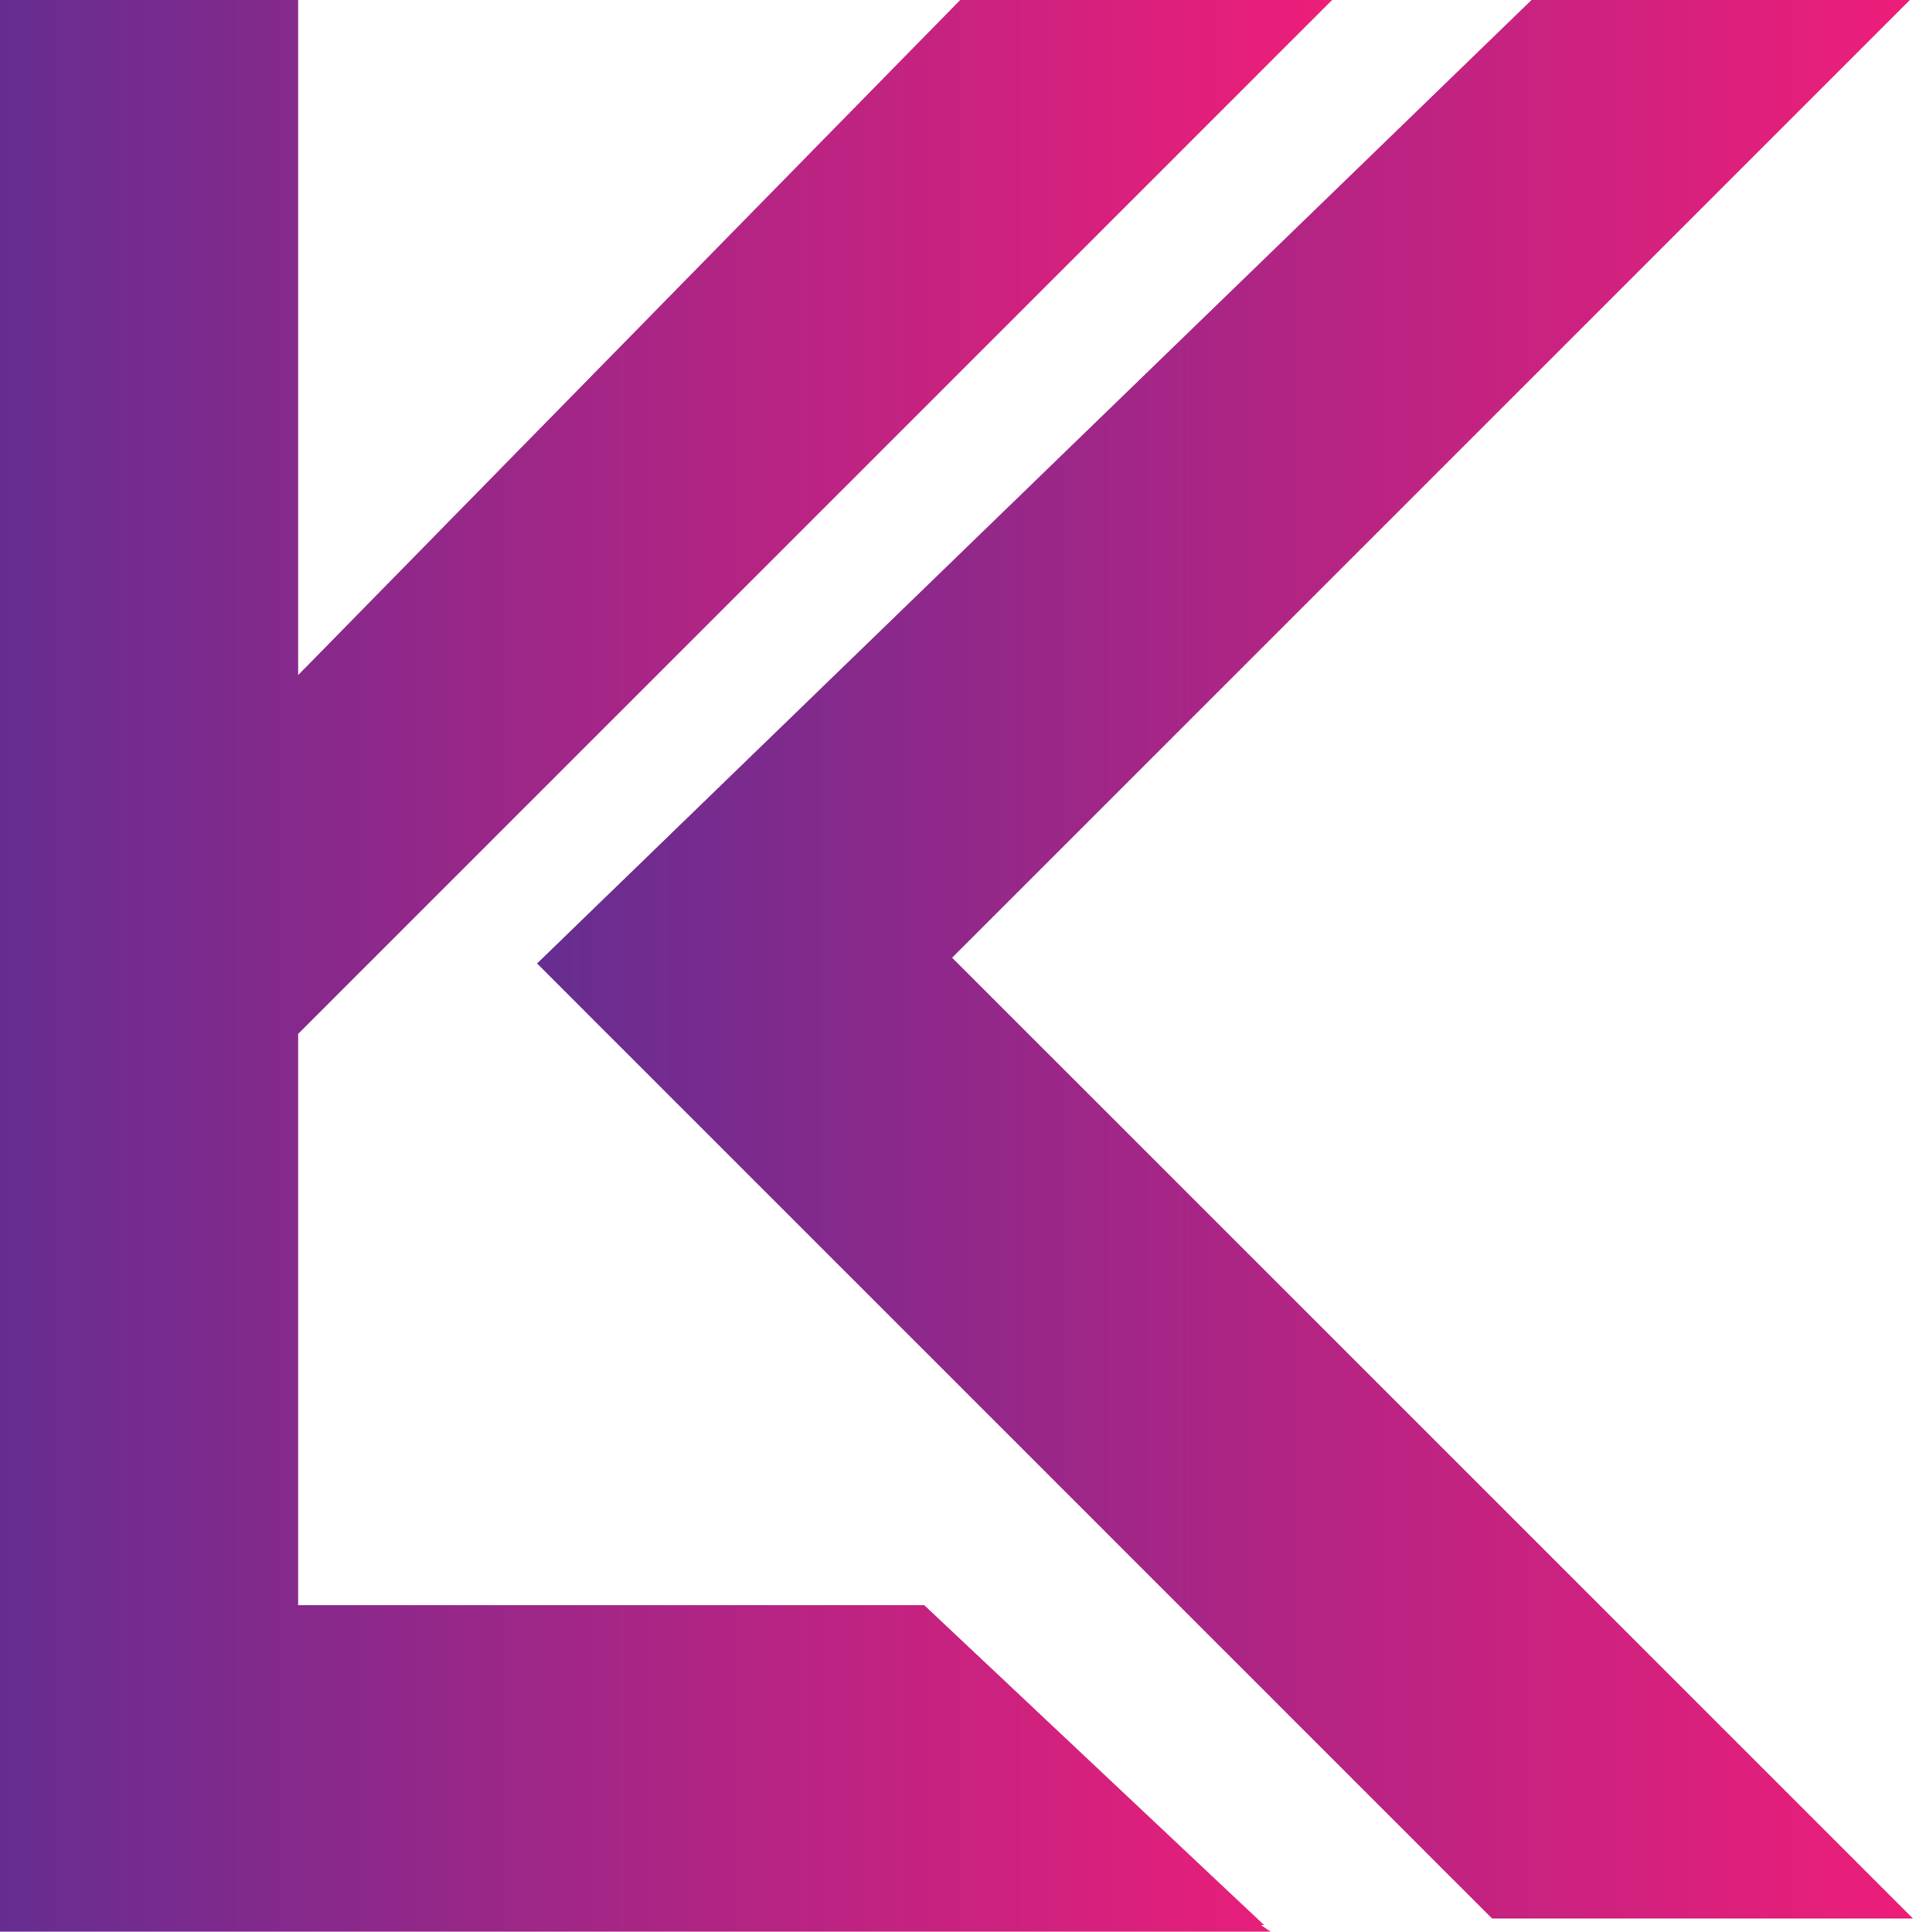
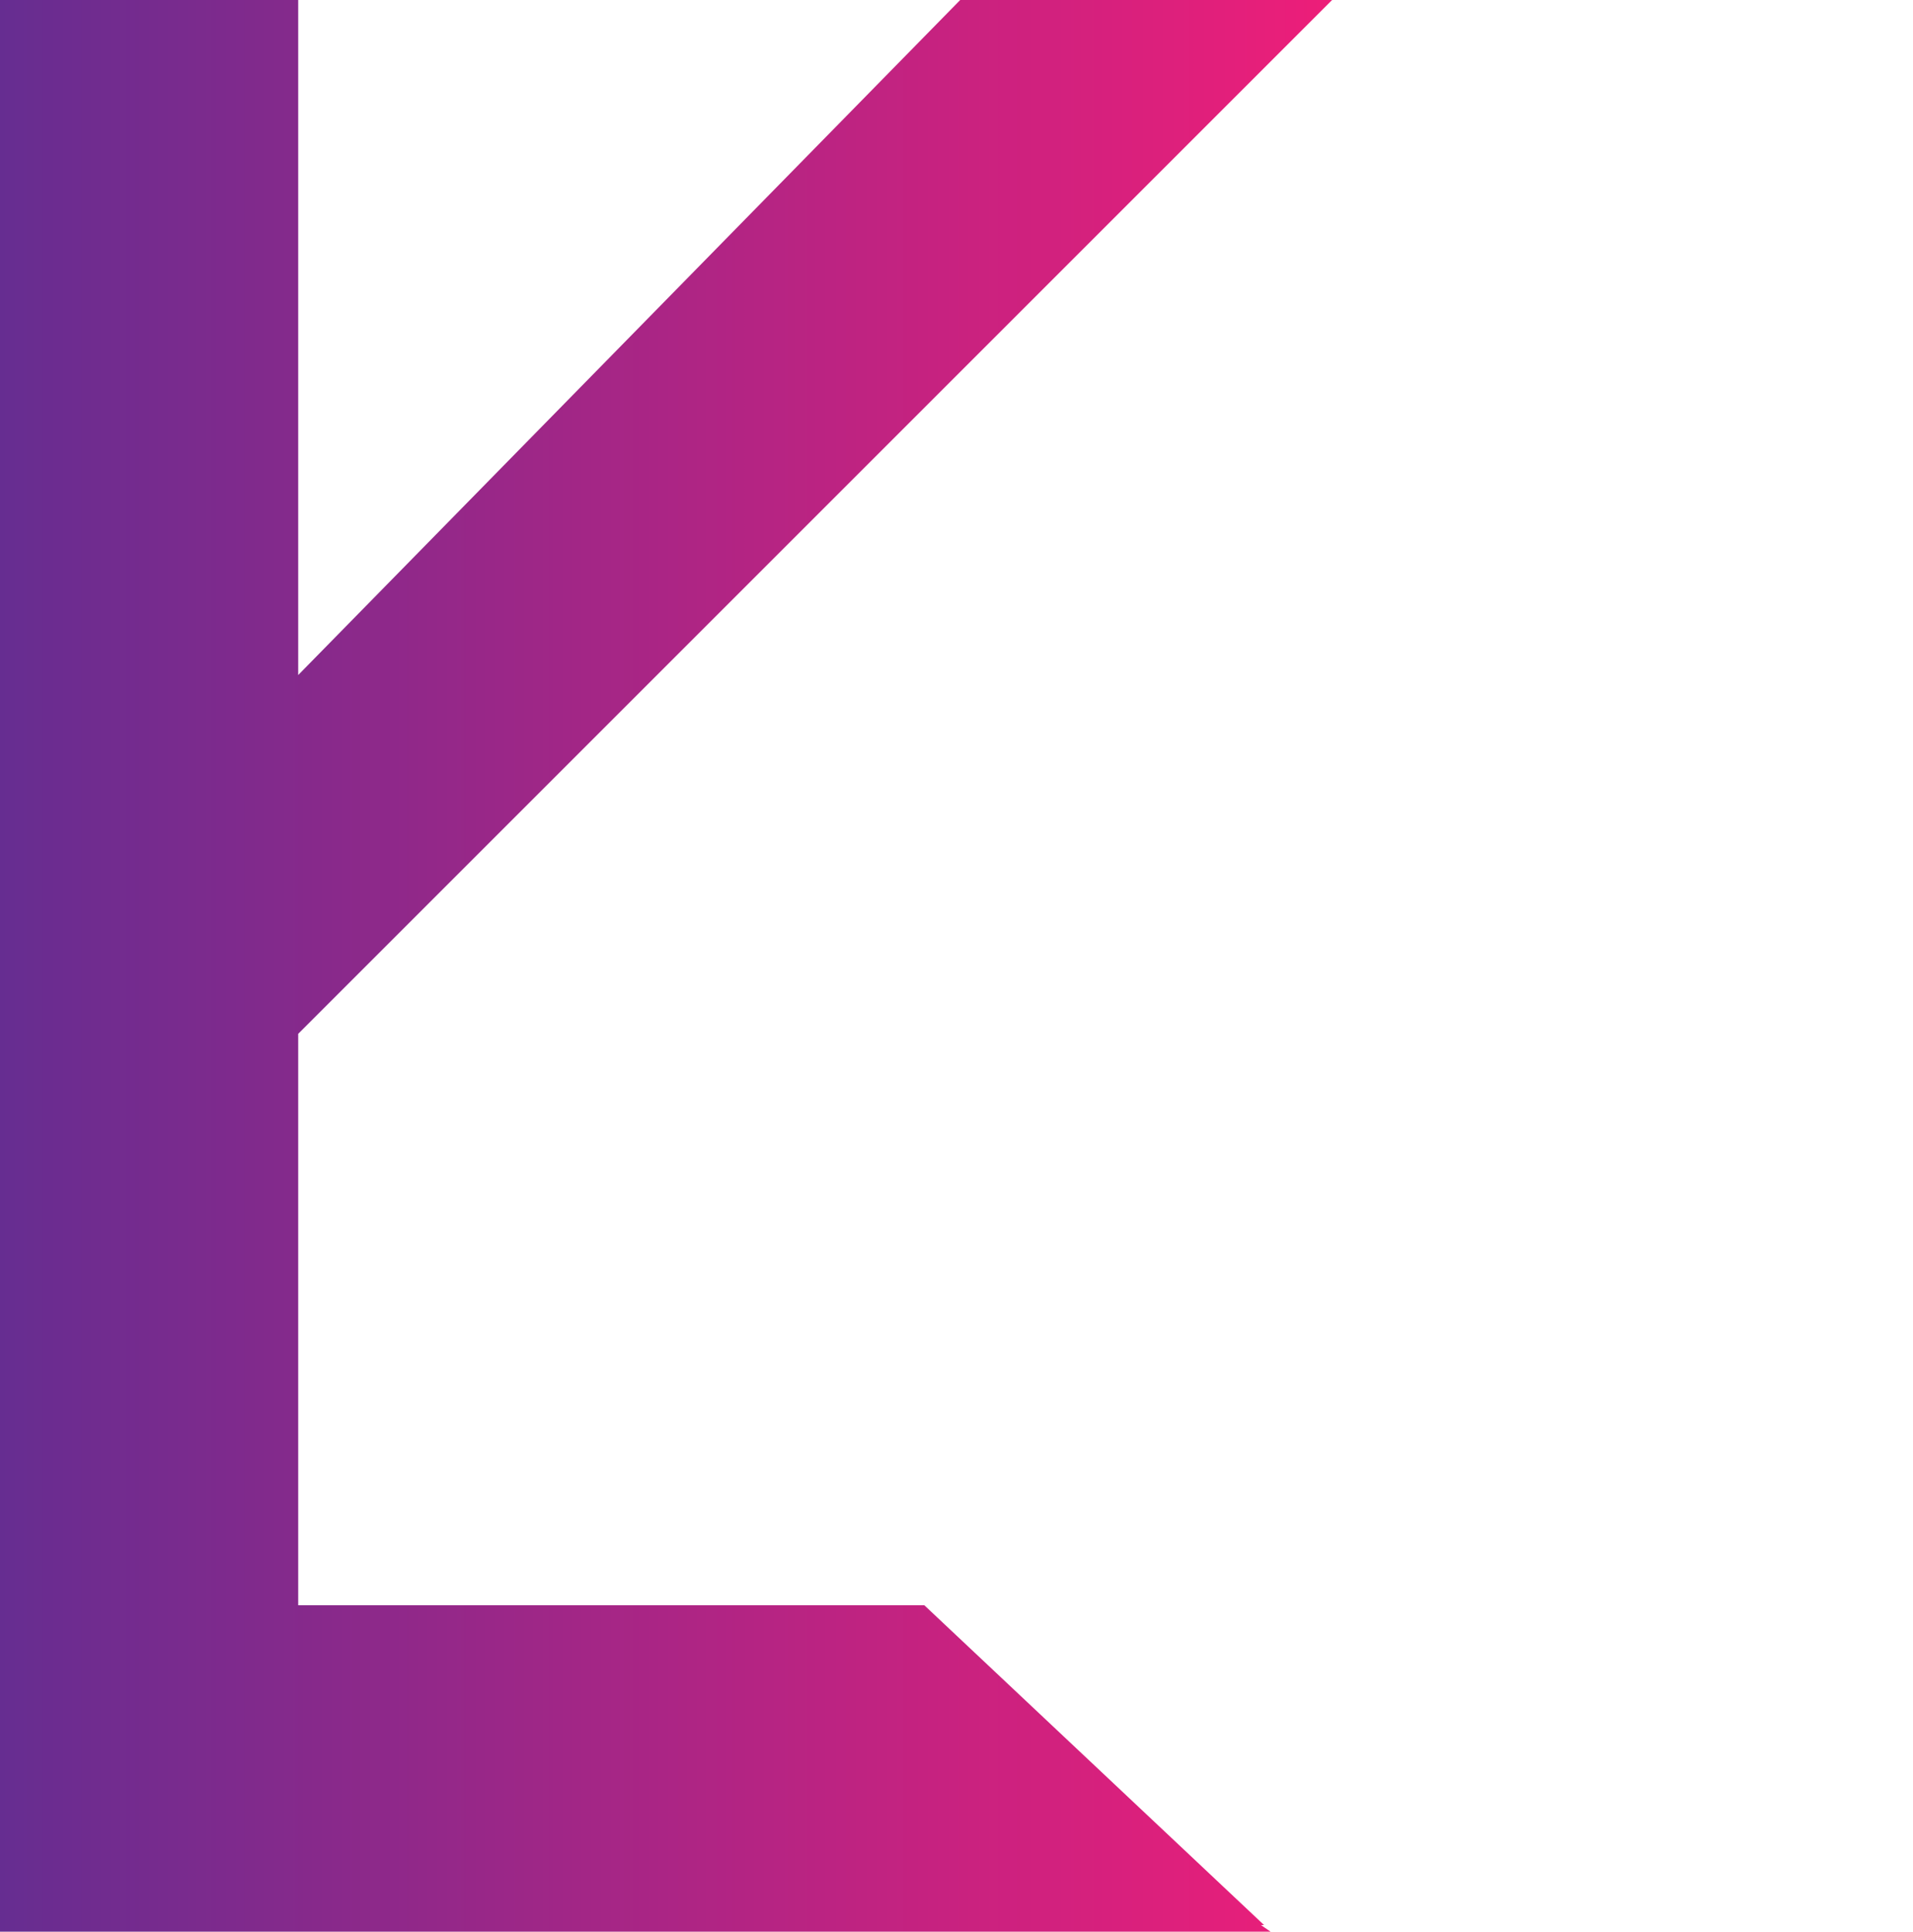
<svg xmlns="http://www.w3.org/2000/svg" xmlns:xlink="http://www.w3.org/1999/xlink" id="Calque_1" data-name="Calque 1" viewBox="0 0 195.98 197.91">
  <defs>
    <style>.cls-1{fill:url(#Dégradé_sans_nom_146);}.cls-2{fill:url(#Dégradé_sans_nom_146-2);}</style>
    <linearGradient id="Dégradé_sans_nom_146" y1="98.95" x2="136.47" y2="98.95" gradientUnits="userSpaceOnUse">
      <stop offset="0" stop-color="#662d91" />
      <stop offset="0.57" stop-color="#b52483" />
      <stop offset="1" stop-color="#ed1e79" />
    </linearGradient>
    <linearGradient id="Dégradé_sans_nom_146-2" x1="55.02" y1="98.28" x2="195.98" y2="98.28" xlink:href="#Dégradé_sans_nom_146" />
  </defs>
  <polygon class="cls-1" points="129.5 197.23 94.69 164.46 30.55 164.46 30.55 105.92 136.47 0 98.37 0 30.55 69.16 30.55 0 0 0 0 180.28 0 197.91 30.55 197.91 130.17 197.91 129.18 197.23 129.5 197.23" />
-   <polygon class="cls-2" points="97.54 98.12 195.66 0 156.9 0 55.02 98.71 152.86 196.56 195.98 196.56 97.54 98.12" />
</svg>